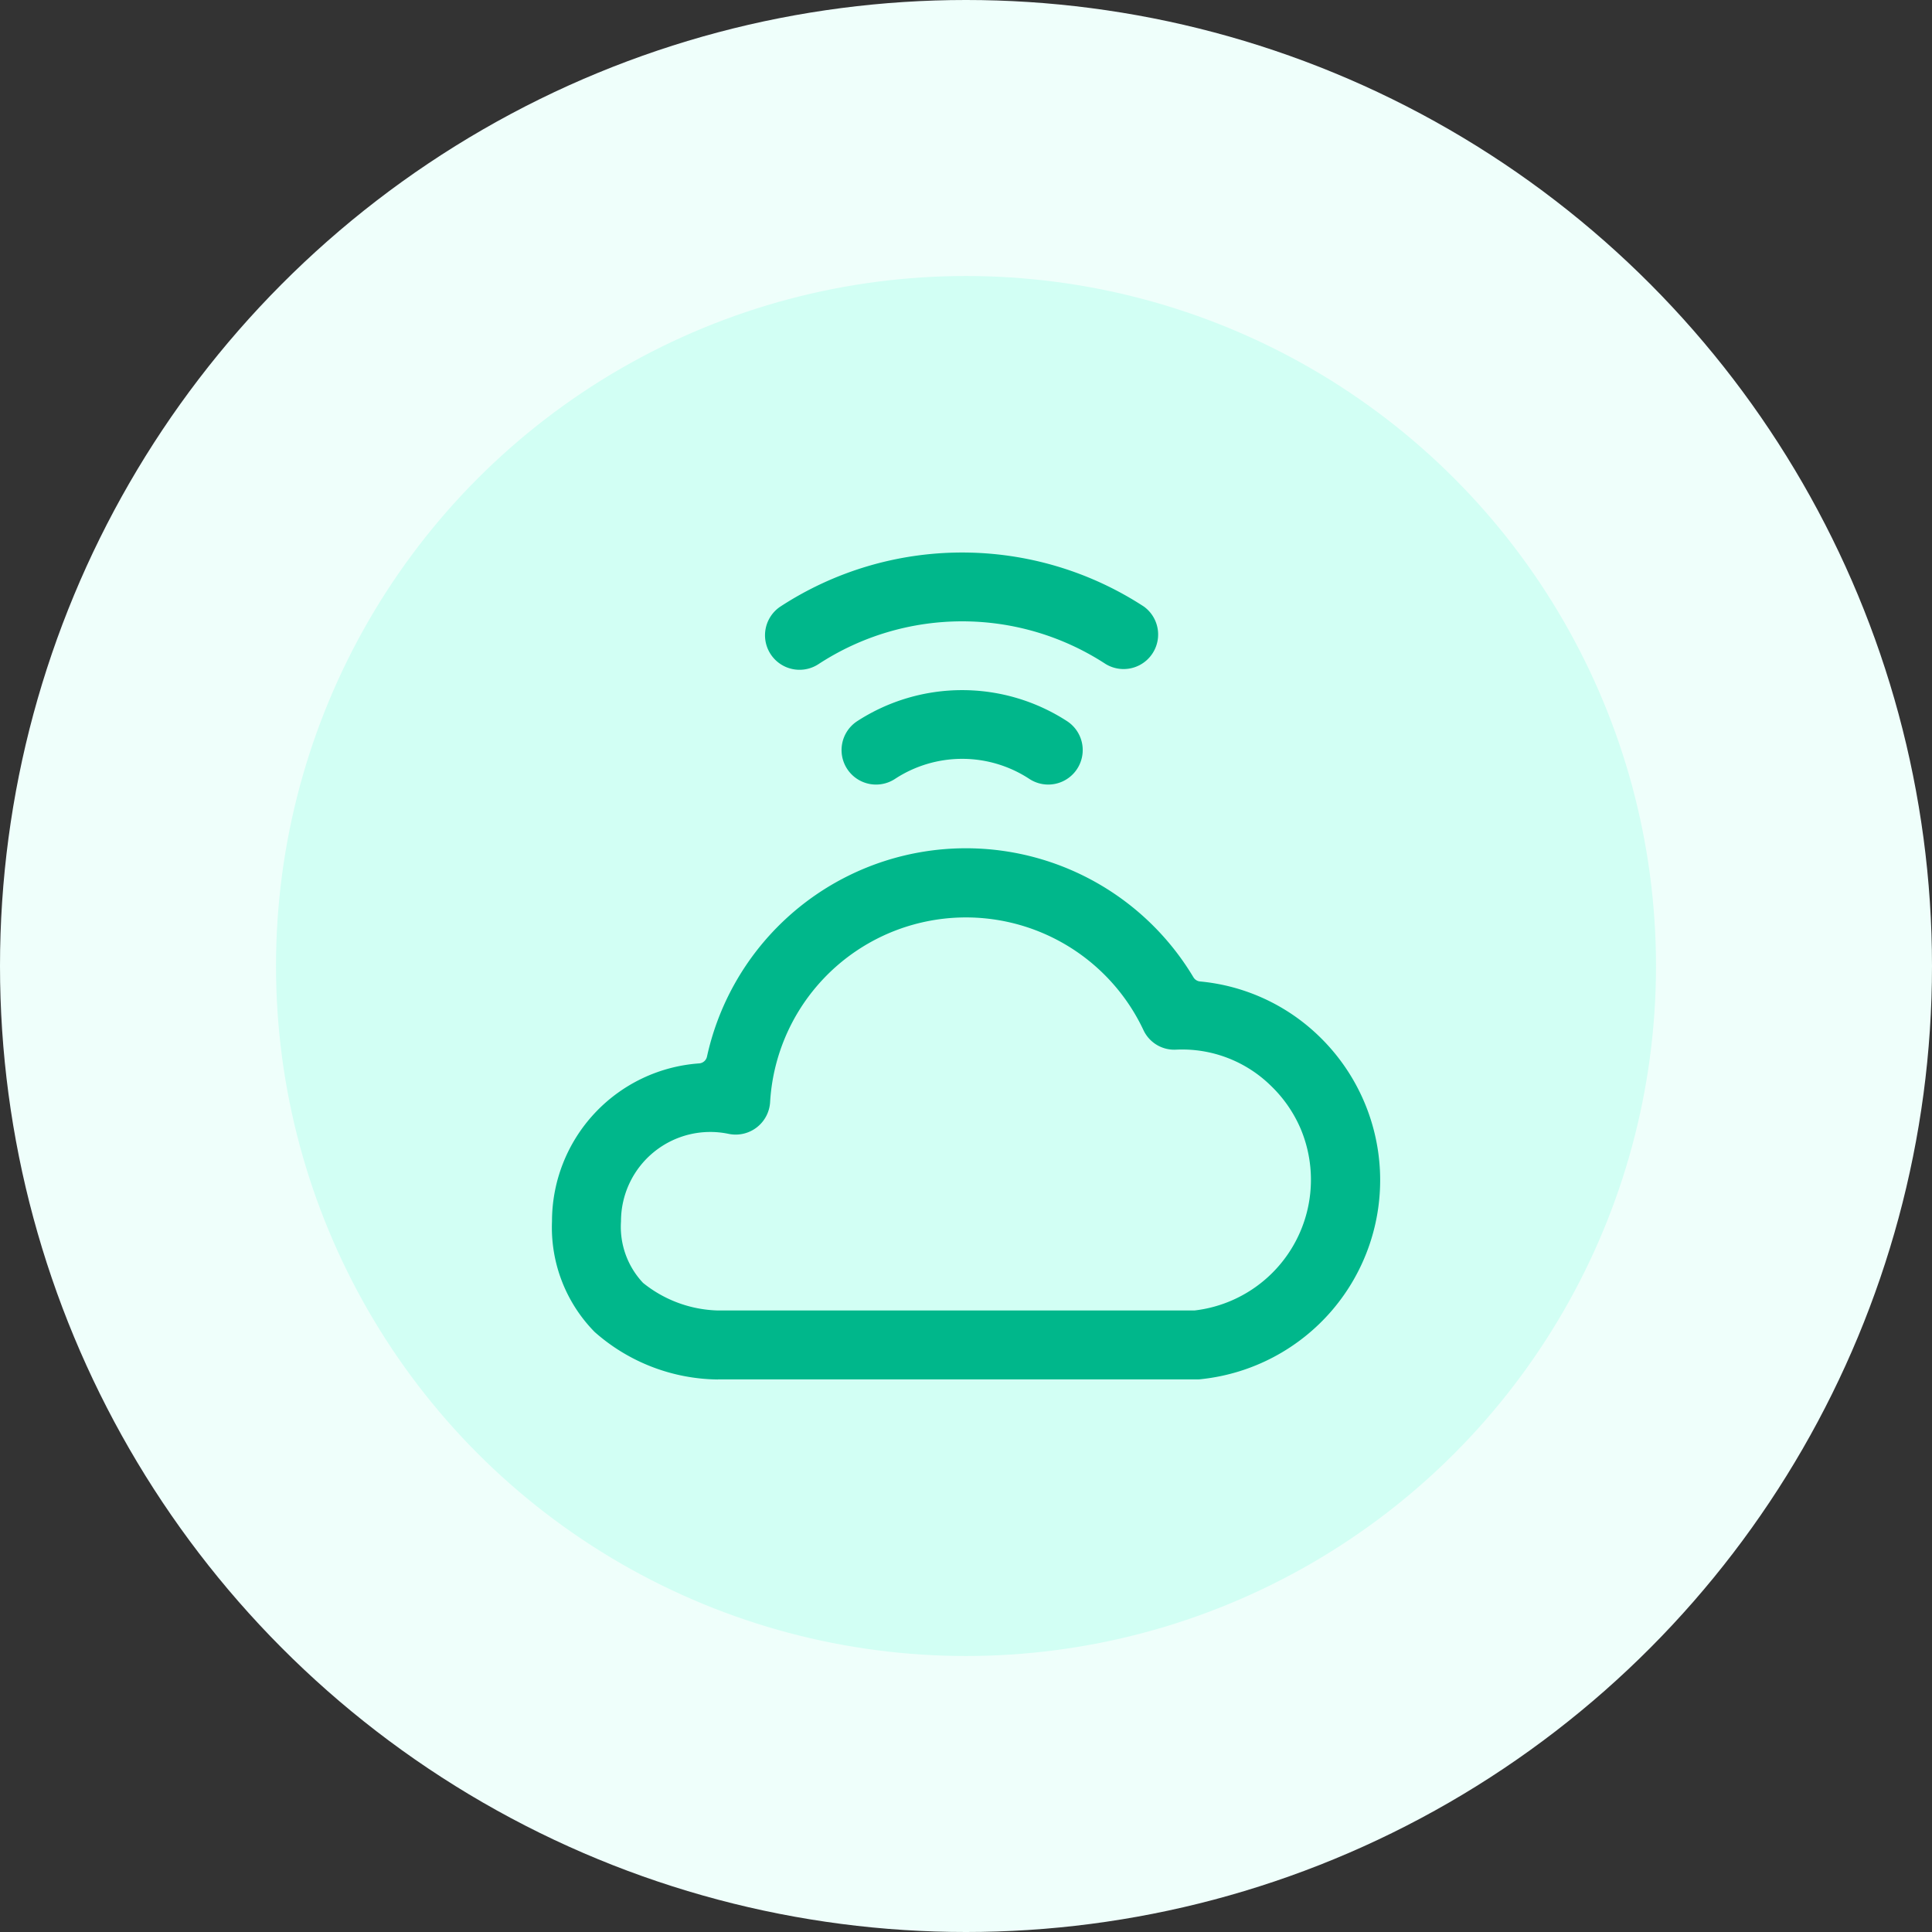
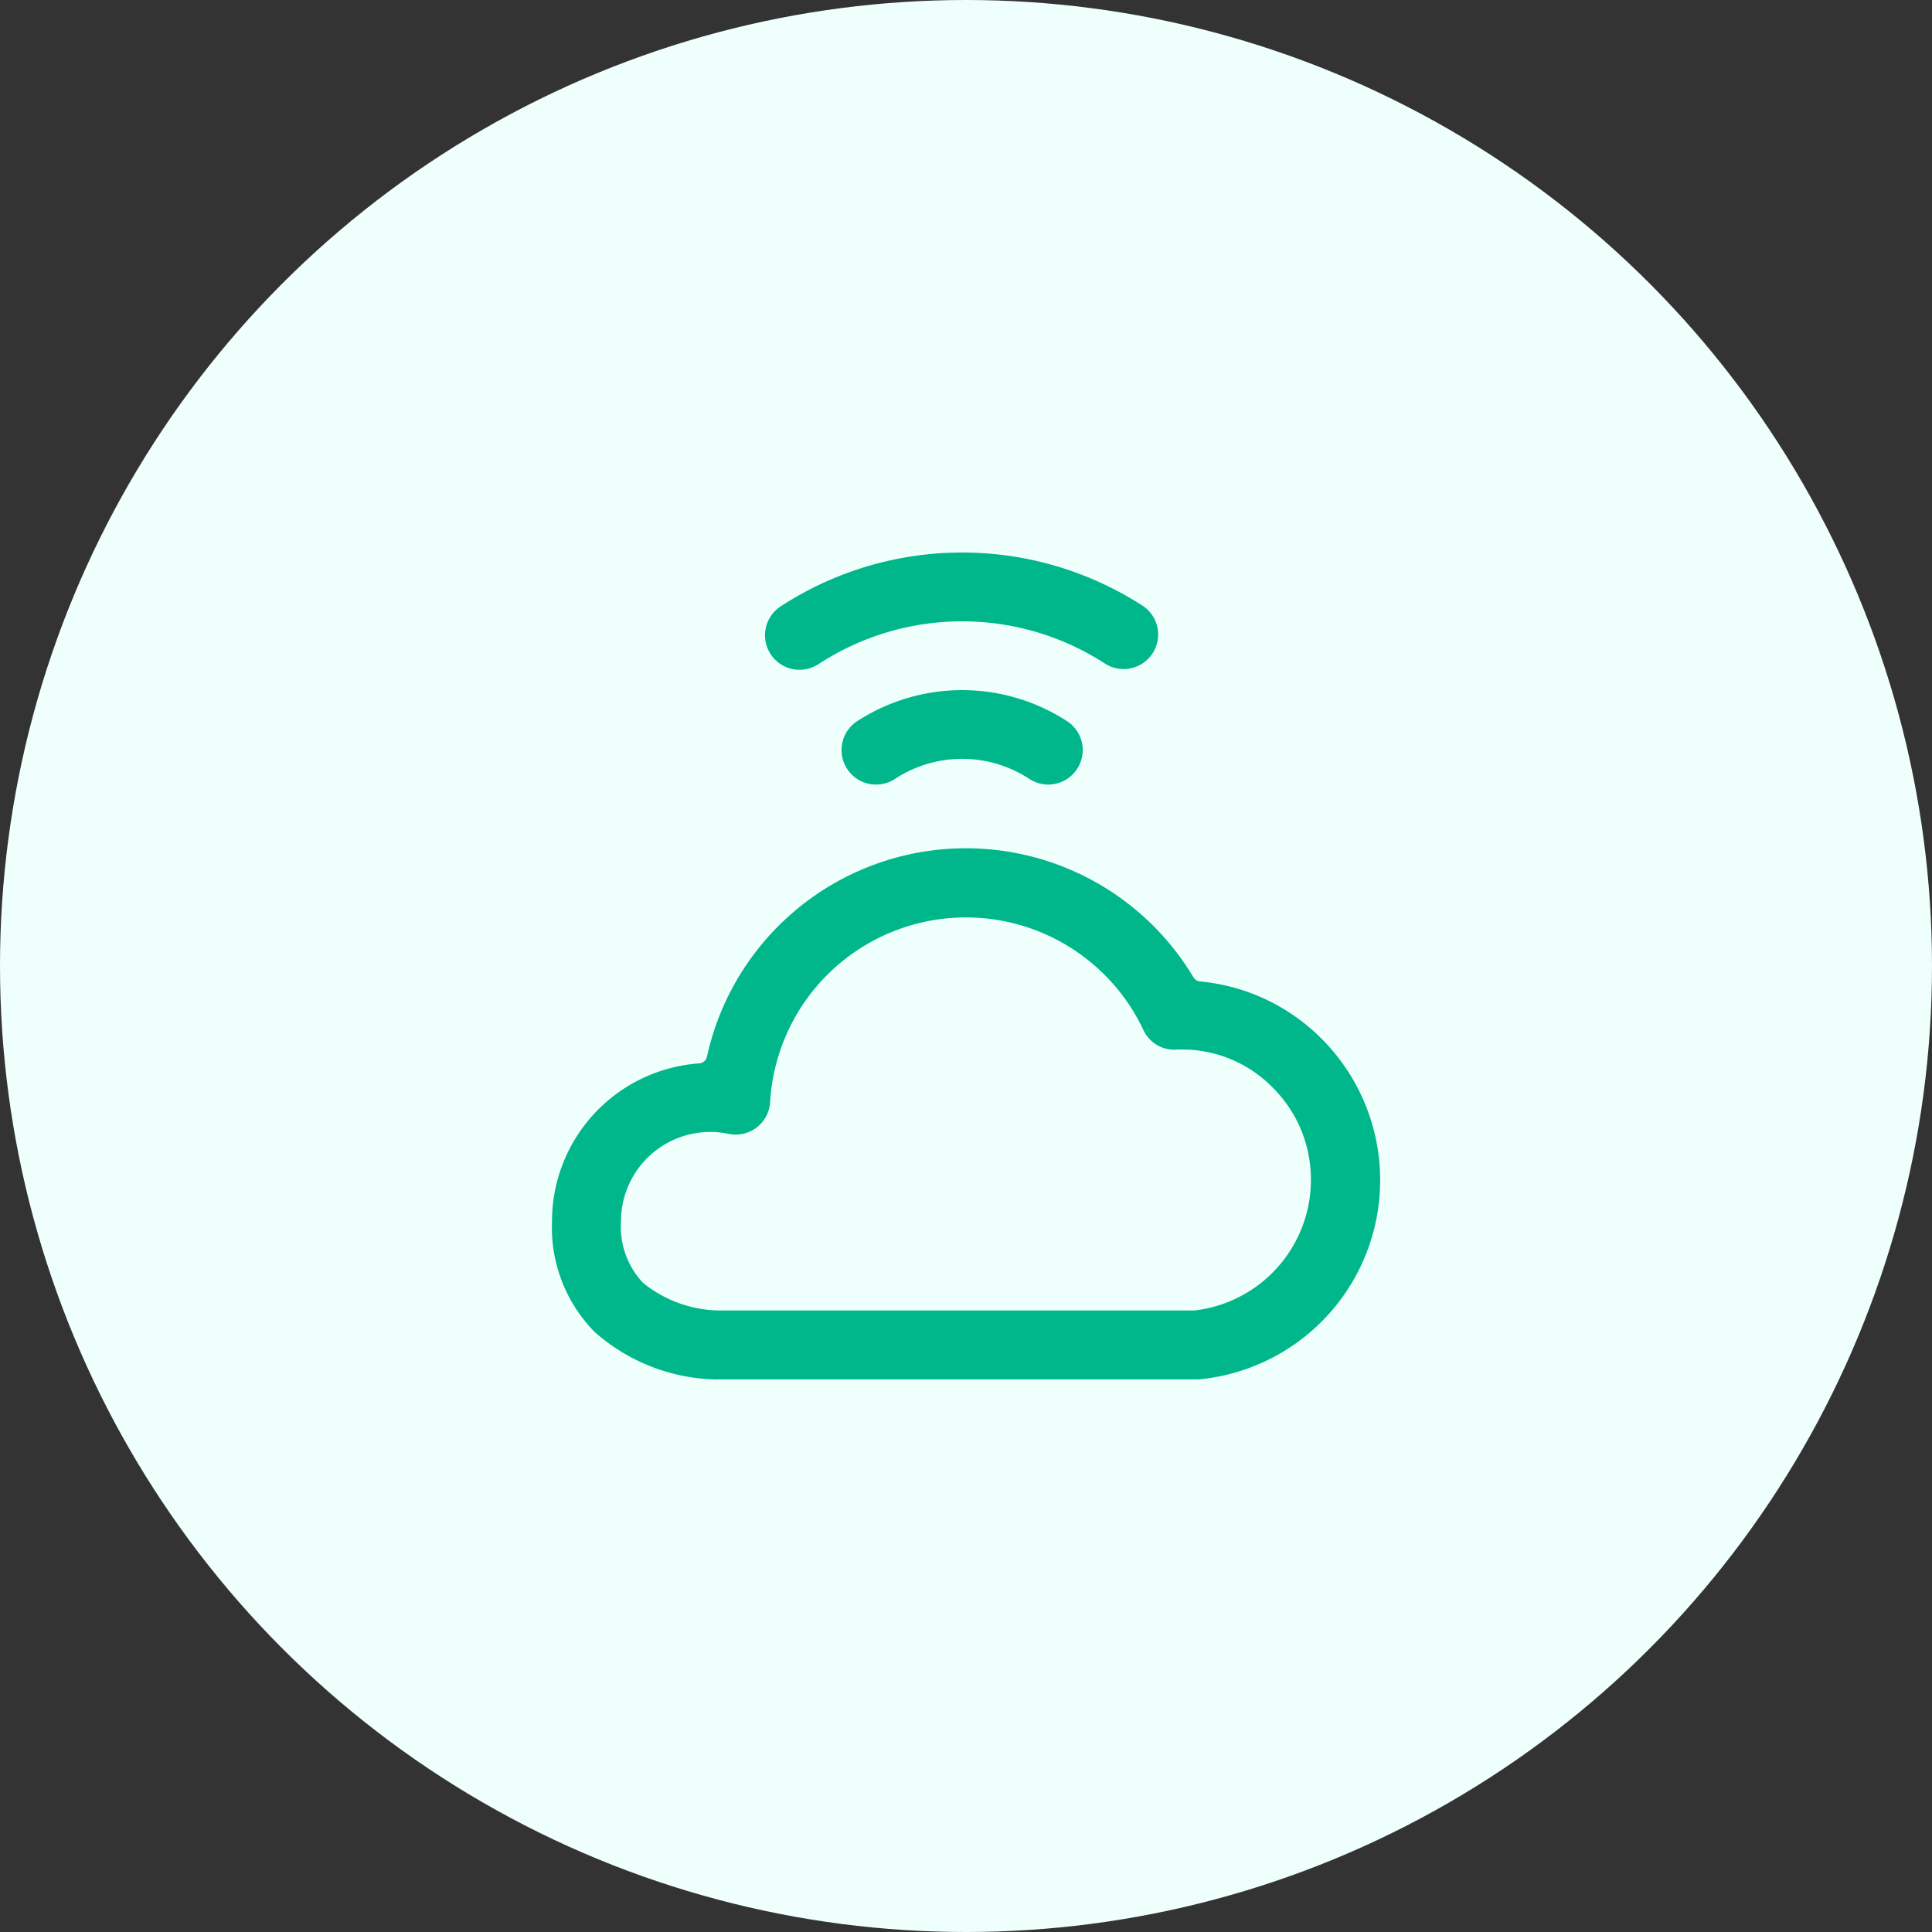
<svg xmlns="http://www.w3.org/2000/svg" width="56" height="56" fill="none">
  <rect width="100%" height="100%" fill="#333333" stroke="none" />
  <circle cx="28" cy="28" r="28" fill="#EFFFFB" />
-   <circle cx="28" cy="28" r="20" fill="#D2FFF4" />
  <g clip-path="url(#a)">
    <g fill="#00B78B" clip-path="url(#b)">
      <path d="M23.175 19.414a1 1 0 0 1-.557-1.831 9.64 9.64 0 0 1 10.54 0 1.001 1.001 0 0 1-1.11 1.664 7.61 7.61 0 0 0-8.319 0 1 1 0 0 1-.554.167m7.209 3.327a1 1 0 0 1-.554-.168 3.55 3.55 0 0 0-3.882 0 1 1 0 1 1-1.11-1.664 5.59 5.59 0 0 1 6.1 0 1 1 0 0 1-.554 1.832m-9.577 17.244a5.47 5.47 0 0 1-3.571-1.377A4.32 4.32 0 0 1 16 35.4a4.59 4.59 0 0 1 4.266-4.577.25.25 0 0 0 .227-.2 7.684 7.684 0 0 1 14.1-2.295.25.25 0 0 0 .191.12c1.296.12 2.512.68 3.447 1.585a5.8 5.8 0 0 1-3.4 9.941 1 1 0 0 1-.129.009H20.807zm.314-7.119A2.588 2.588 0 0 0 18 35.4a2.37 2.37 0 0 0 .639 1.785 3.6 3.6 0 0 0 2.172.8h13.811a3.814 3.814 0 0 0 3.078-5.267 3.8 3.8 0 0 0-.86-1.244 3.67 3.67 0 0 0-2.757-1.049.985.985 0 0 1-.941-.57 5.686 5.686 0 0 0-10.82 2.089 1 1 0 0 1-1.201.922" />
    </g>
  </g>
  <defs>
    <clipPath id="a">
      <path fill="#fff" d="M16 16h24v24H16z" />
    </clipPath>
    <clipPath id="b">
      <path fill="#fff" d="M16 16h24v24H16z" />
    </clipPath>
  </defs>
</svg>